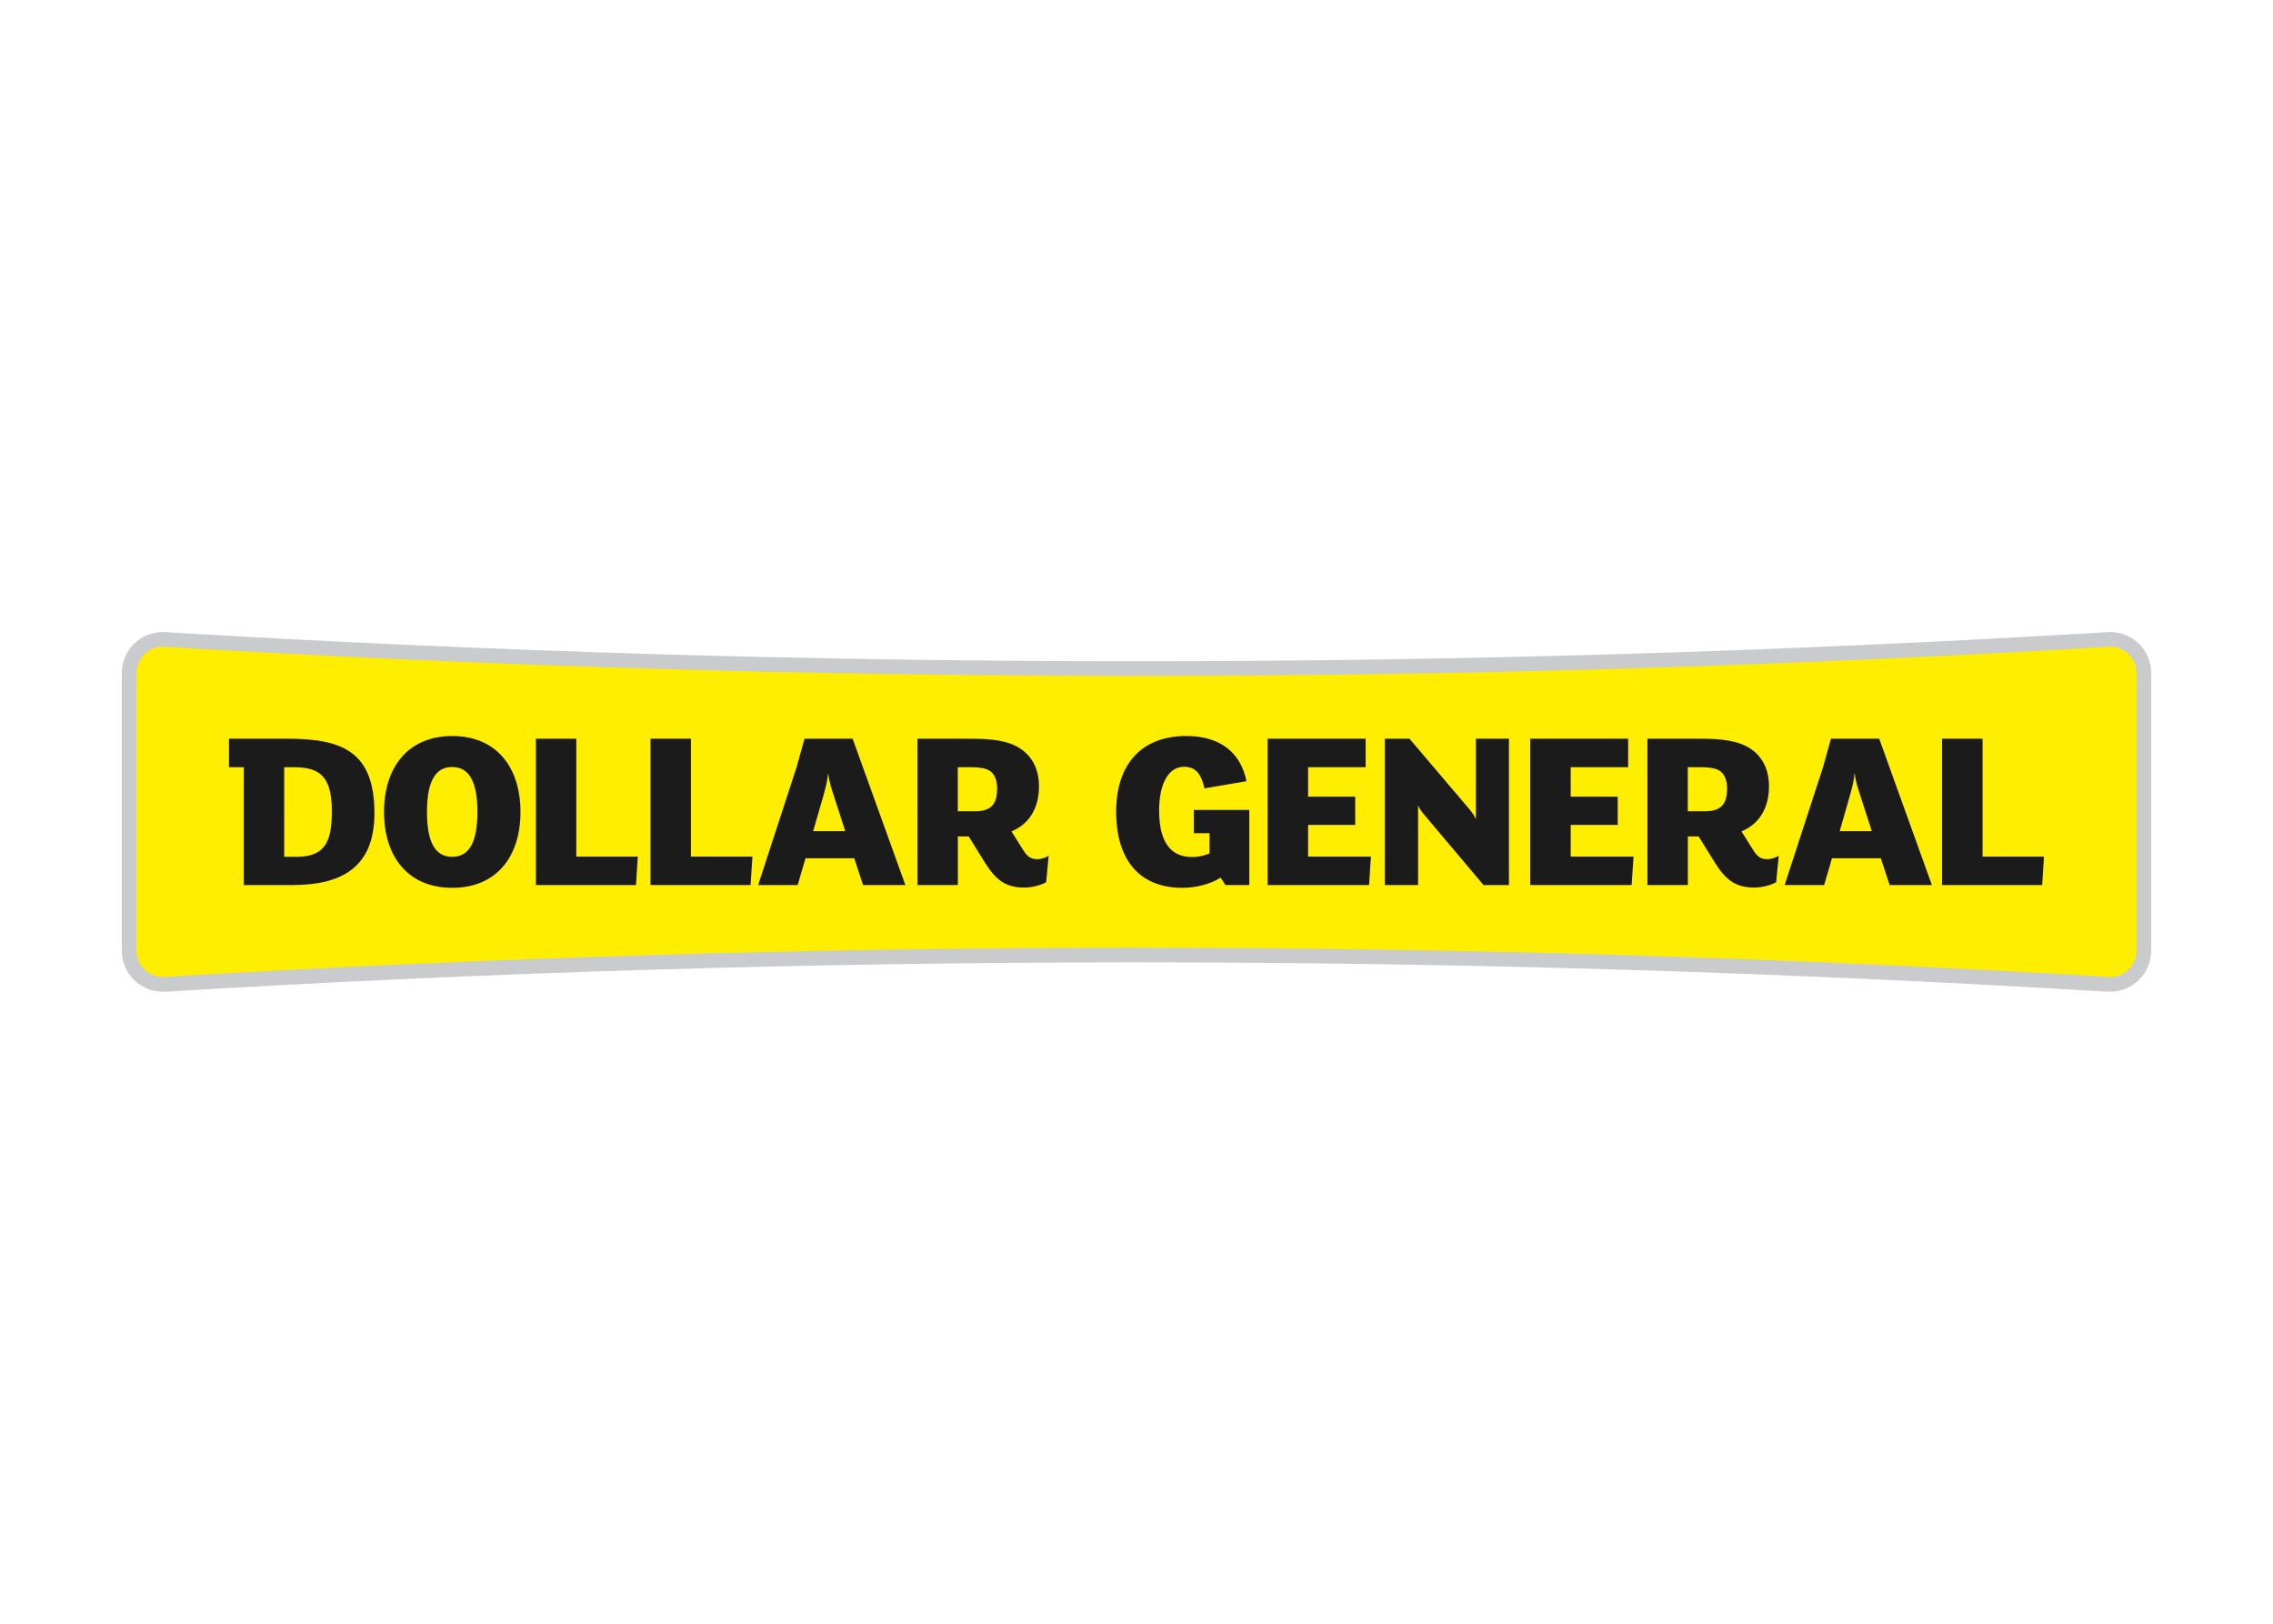
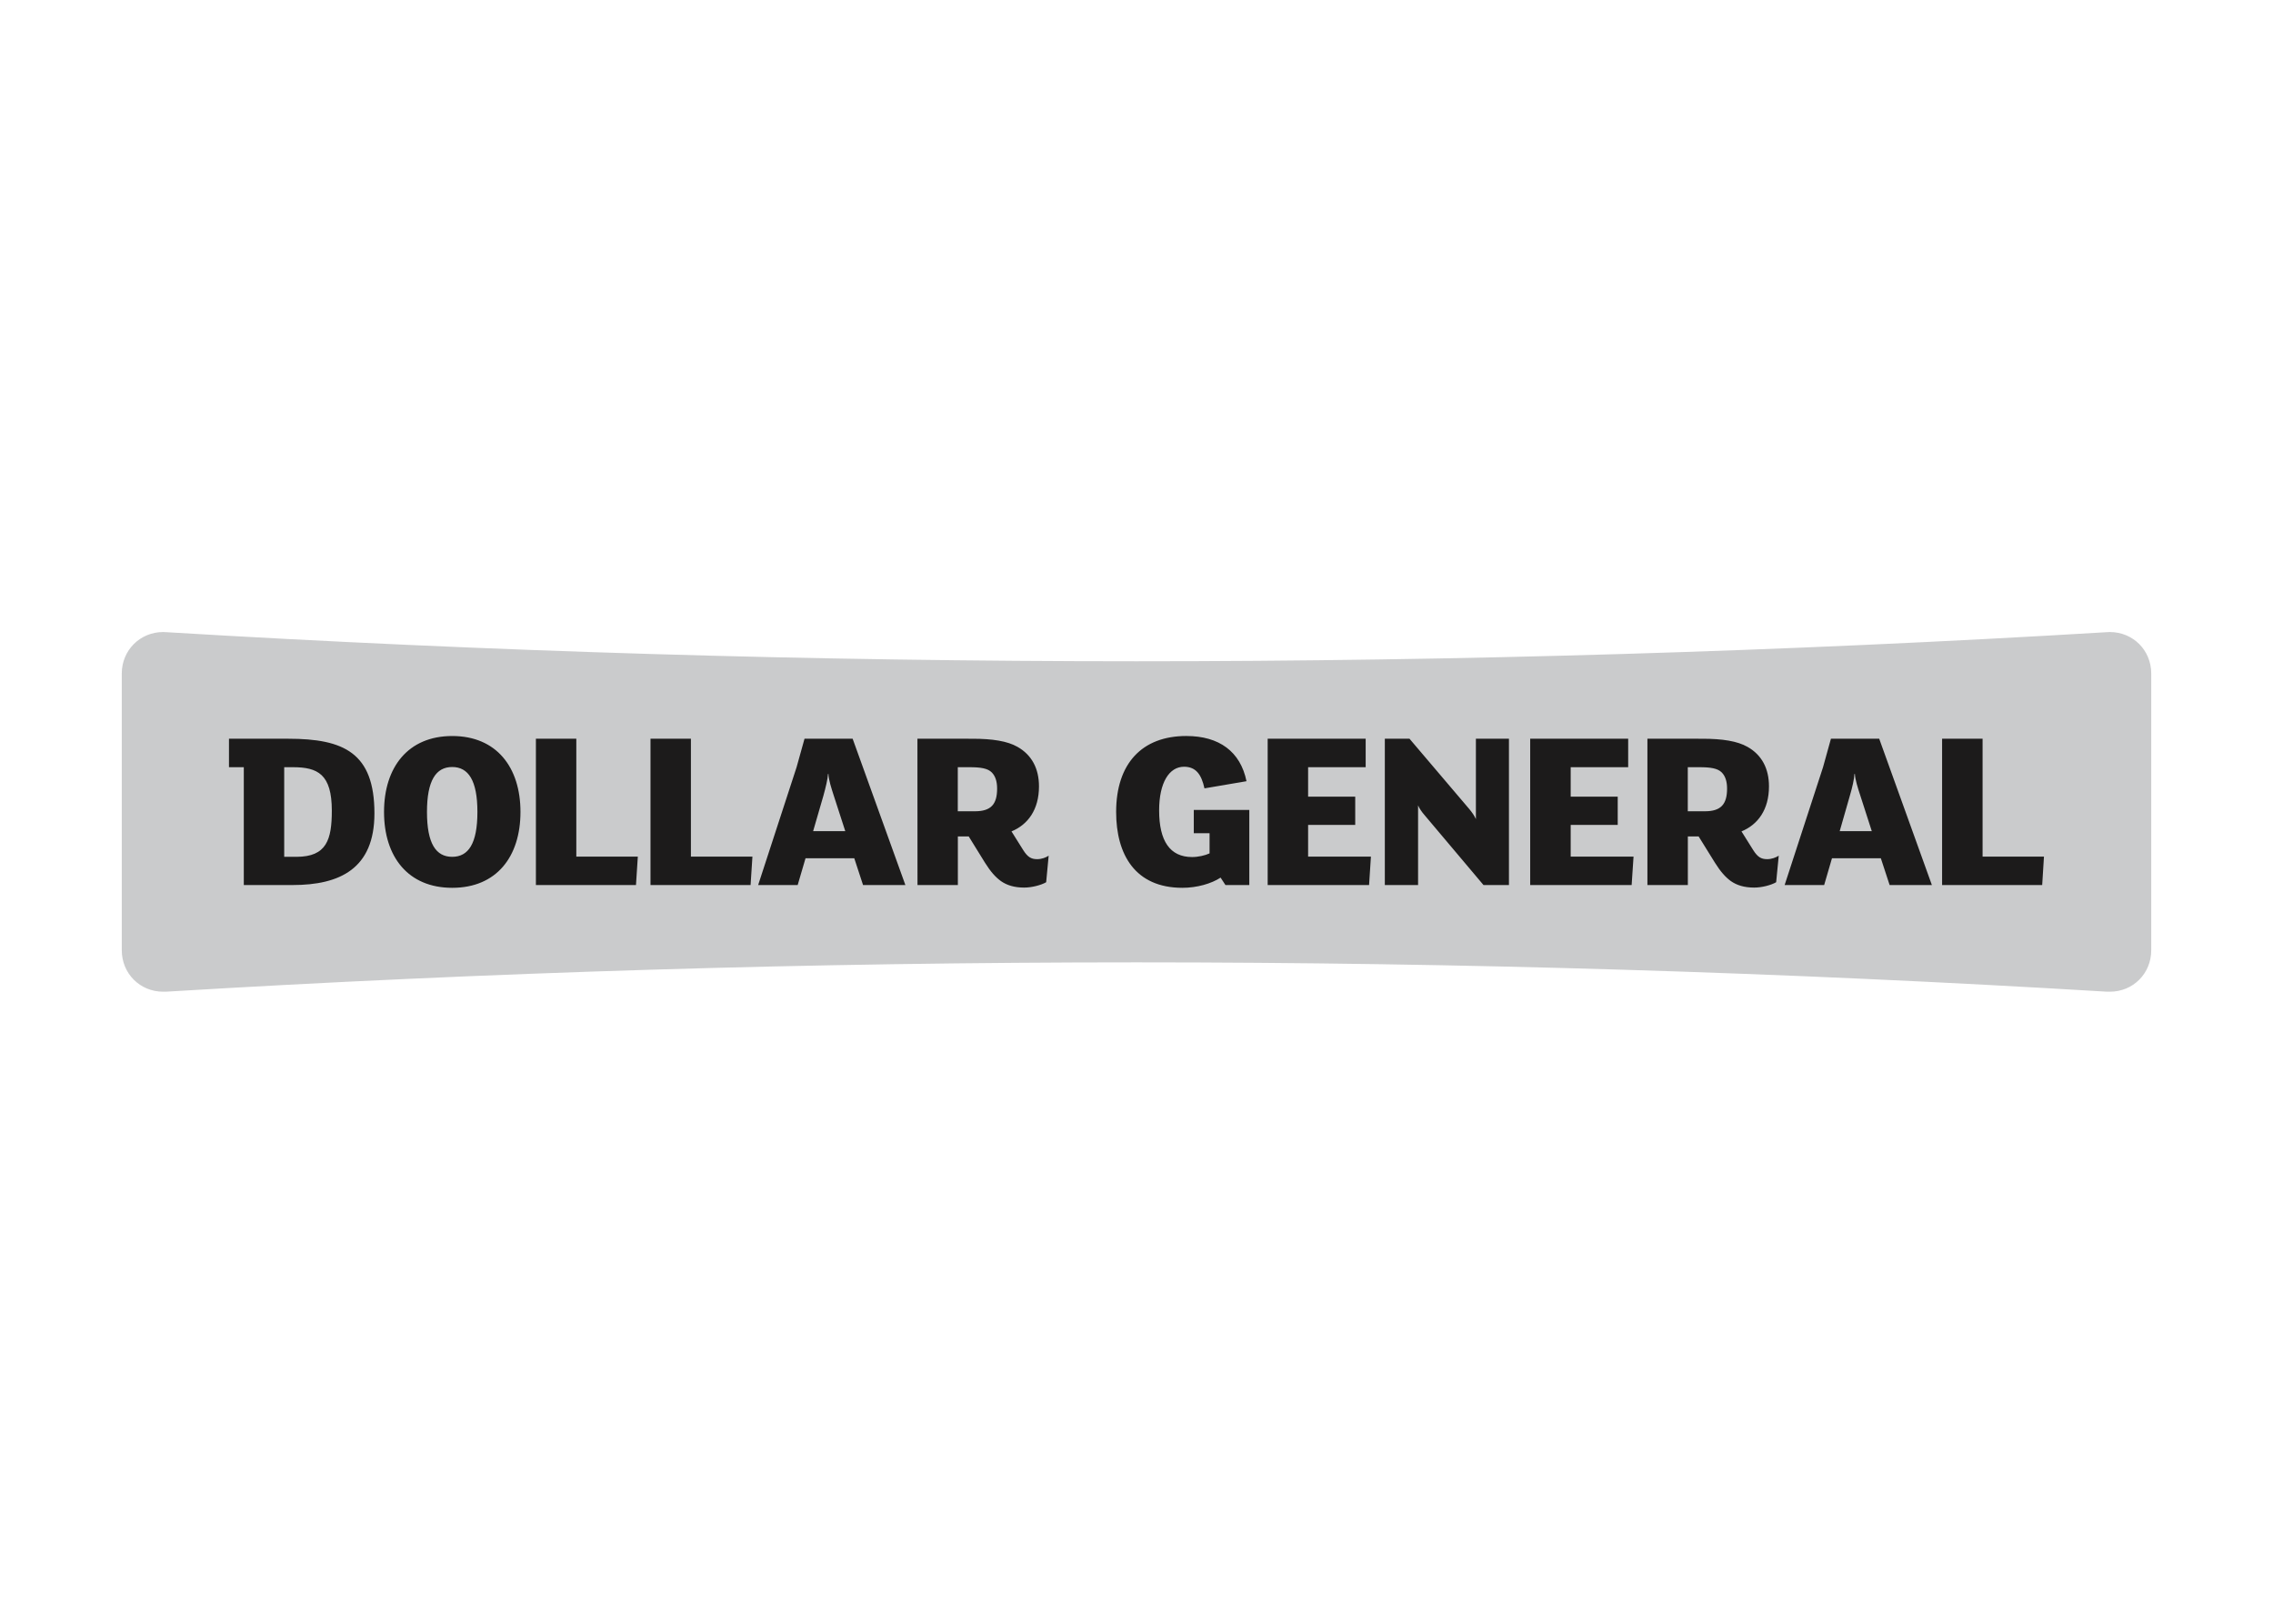
<svg xmlns="http://www.w3.org/2000/svg" clip-rule="evenodd" fill-rule="evenodd" stroke-linejoin="round" stroke-miterlimit="2" viewBox="0 0 560 400">
  <g fill-rule="nonzero">
    <path d="m519.817 155.7c5.681 0 10.183 4.473 10.183 10.221v68.149c0 5.785-4.502 10.23-10.183 10.23h-.675c-79.652-4.815-159.408-7.228-239.144-7.228-79.749 0-159.492 2.413-239.15 7.228h-.675c-5.647 0-10.173-4.445-10.173-10.23v-68.149c0-5.748 4.526-10.221 10.173-10.221.247 0 .442.028.675.028 79.655 4.788 159.404 7.173 239.15 7.173 79.738 0 159.492-2.385 239.144-7.173.228 0 .456-.028.675-.028" fill="#cacbcc" />
-     <path d="m519.817 159.313c-.143 0-.304 0-.447.029-79.366 4.777-159.901 7.181-239.372 7.181-79.492 0-160.011-2.404-239.351-7.181-.166-.029-.318-.029-.475-.029-3.677 0-6.545 2.916-6.545 6.612v68.149c0 3.685 2.868 6.602 6.545 6.602.157 0 .309 0 .442-.028 79.372-4.76 159.891-7.182 239.383-7.182 79.489 0 160.005 2.422 239.343 7.182.172.028.333.028.475.028 3.677 0 6.574-2.917 6.574-6.602v-68.149c0-1.806-.694-3.467-1.928-4.703-1.226-1.215-2.869-1.909-4.646-1.909" fill="#fe0" />
    <path d="m292.269 181.309c-10.952 0-17.286 6.84-17.286 18.705 0 10.497 4.68 18.694 16.336 18.694 3.572 0 7.137-1.025 9.398-2.516l1.195 1.833h5.879v-18.506h-13.677v5.74h3.887v4.967c-1.103.514-2.804.9-4.305.9-5.481 0-8.121-3.979-8.121-11.492 0-6.82 2.461-10.752 6.137-10.752 2.897 0 4.282 1.879 5.032 5.327l10.356-1.764c-1.491-7.286-6.718-11.136-14.832-11.136zm-180.848.004c-10.877 0-16.807 7.682-16.807 18.701 0 11.057 5.93 18.694 16.807 18.694 10.881 0 16.807-7.637 16.807-18.694 0-11.019-5.926-18.701-16.807-18.701zm-55.009.671v7.012h3.653v29.028h12.017c11.616 0 20.166-3.999 20.166-17.658 0-14.943-7.578-18.383-21.243-18.383h-14.594zm75.618 0v36.041h24.655l.454-7.001h-15.154v-29.04zm28.231 0v36.041h24.658l.454-7.001h-15.154v-29.04h-9.959zm37.947 0-1.955 7.012-9.468 29.028h9.738l1.935-6.599h12.008l2.164 6.599h10.429l-12.994-36.041h-11.857zm27.817 0 .016 36.041h9.947v-11.968h2.679l3.99 6.448c1.424 2.281 2.619 3.582 3.931 4.542 1.483 1.034 3.309 1.604 5.741 1.604 1.928 0 4.216-.624 5.413-1.318l.617-6.538c-.674.447-1.69.855-2.839.855-1.482 0-2.338-.522-3.421-2.221l-2.896-4.62c4.038-1.661 6.771-5.354 6.771-11.091 0-4.37-1.765-7.742-5.298-9.738-2.489-1.424-6.139-1.996-11.145-1.996zm86.291 0v36.041h24.982l.455-7.001h-15.474v-7.818h11.607v-6.952h-11.607v-7.258h14.181v-7.012h-24.143zm28.864 0v36.041h8.191v-19.643c.295.741.912 1.633 1.559 2.373l14.561 17.269h6.268v-36.04h-8.141v19.798c-.342-.788-.966-1.692-1.649-2.5l-14.709-17.298zm35.813 0v36.041h24.995l.466-7.001h-15.482v-7.818h11.587v-6.952h-11.587v-7.258h14.161v-7.012h-24.138zm28.881 0v36.041h9.962v-11.968h2.66l4.001 6.448c1.425 2.281 2.622 3.582 3.924 4.542 1.492 1.034 3.302 1.604 5.773 1.604 1.928 0 4.2-.624 5.396-1.318l.639-6.538c-.694.447-1.72.855-2.86.855-1.482 0-2.338-.522-3.421-2.221l-2.896-4.62c4.037-1.661 6.771-5.354 6.771-11.091 0-4.371-1.756-7.742-5.298-9.738-2.509-1.424-6.146-1.996-11.162-1.996zm45.214 0-1.948 7.012-9.459 29.028h9.737l1.927-6.599h12.037l2.165 6.599h10.412l-12.978-36.041h-11.893zm27.387 0v36.041h24.658l.438-7.001h-15.122v-29.04h-9.975zm-367.071 6.963c3.99 0 6.215 3.306 6.215 11.067 0 7.818-2.225 11.059-6.215 11.059-3.985 0-6.21-3.241-6.21-11.059 0-7.761 2.225-11.067 6.21-11.067zm-41.385.049h2.157c6.098 0 9.573 1.72 9.573 10.687 0 7.116-1.248 11.39-8.718 11.39h-3.012zm165.952 0h2.852c2.736 0 4.511.257 5.527 1.293.855.873 1.31 2.153 1.31 3.977 0 3.884-1.528 5.588-5.471 5.588h-4.218zm179.849 0h2.831c2.746 0 4.513.257 5.54 1.293.855.873 1.309 2.153 1.309 3.977 0 3.884-1.537 5.588-5.47 5.588h-4.21zm-211.826 1.663h.102c.067 1.444.685 3.382 1.351 5.434l2.802 8.653h-7.917l2.521-8.69c.598-2.166 1.074-4.124 1.141-5.397zm252.884 0h.114c.076 1.444.697 3.382 1.371 5.434l2.79 8.653h-7.904l2.491-8.69c.637-2.166 1.08-4.124 1.138-5.397z" fill="#1c1b1b" />
  </g>
</svg>